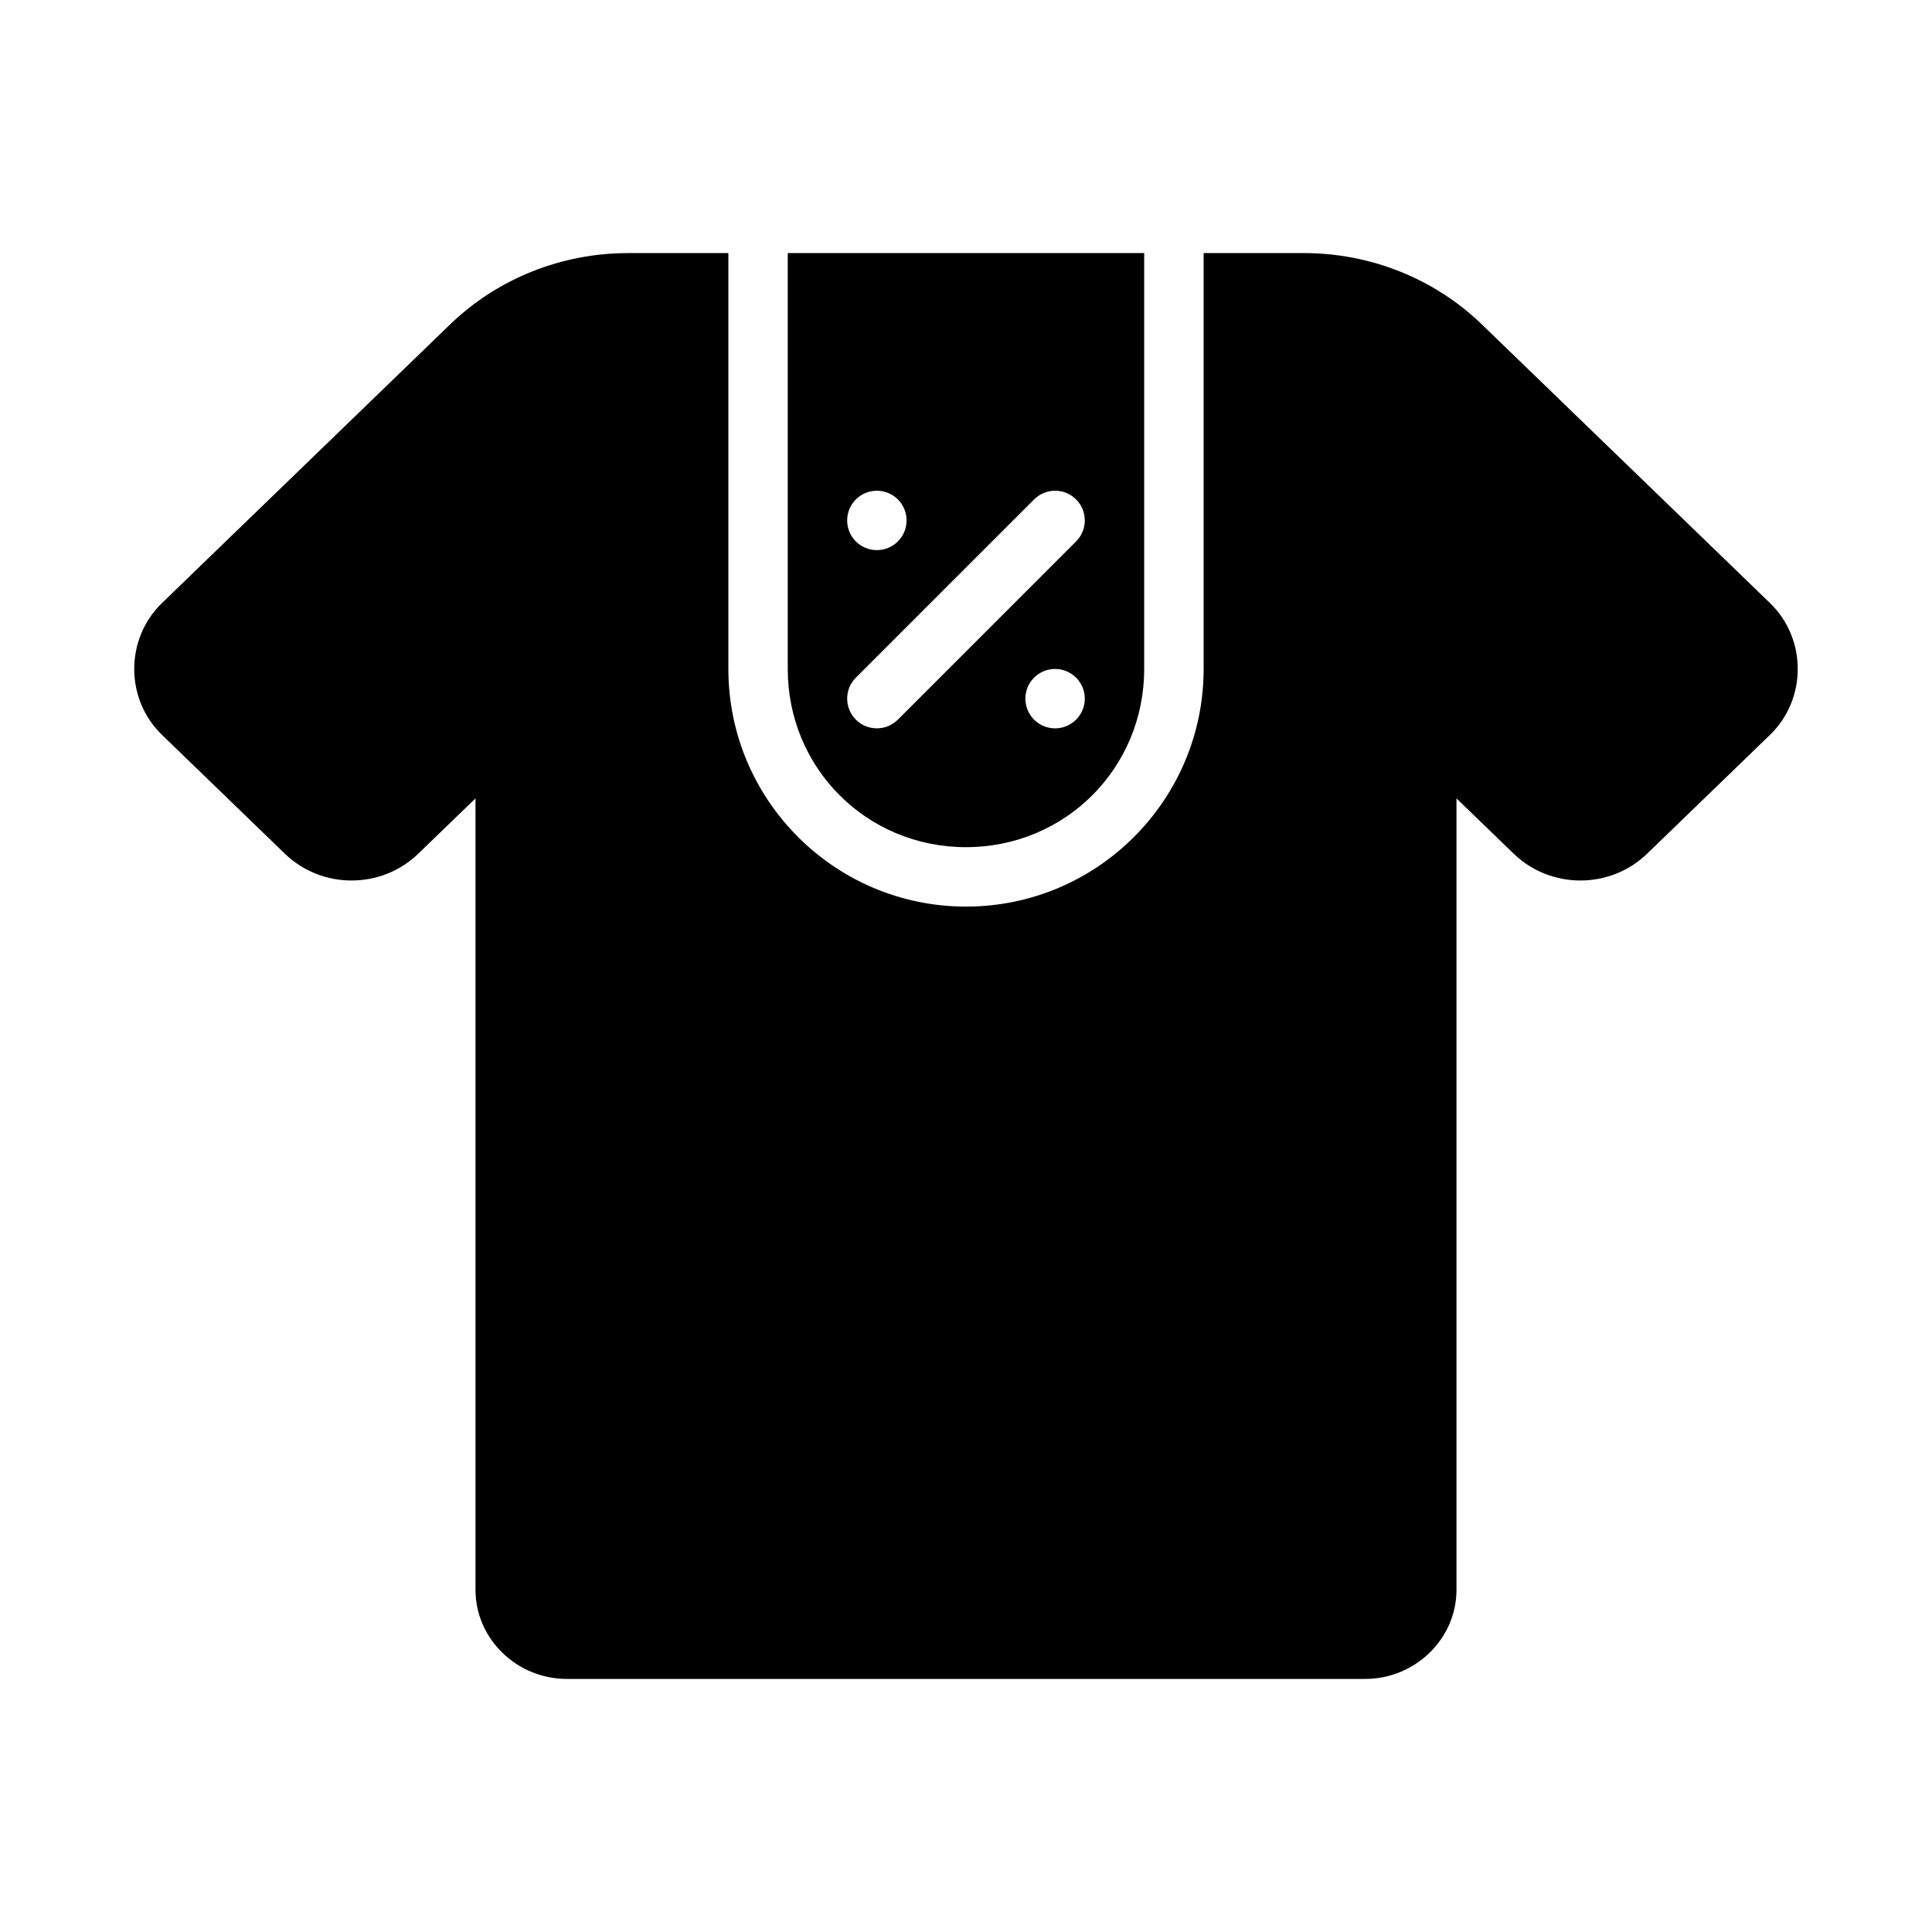
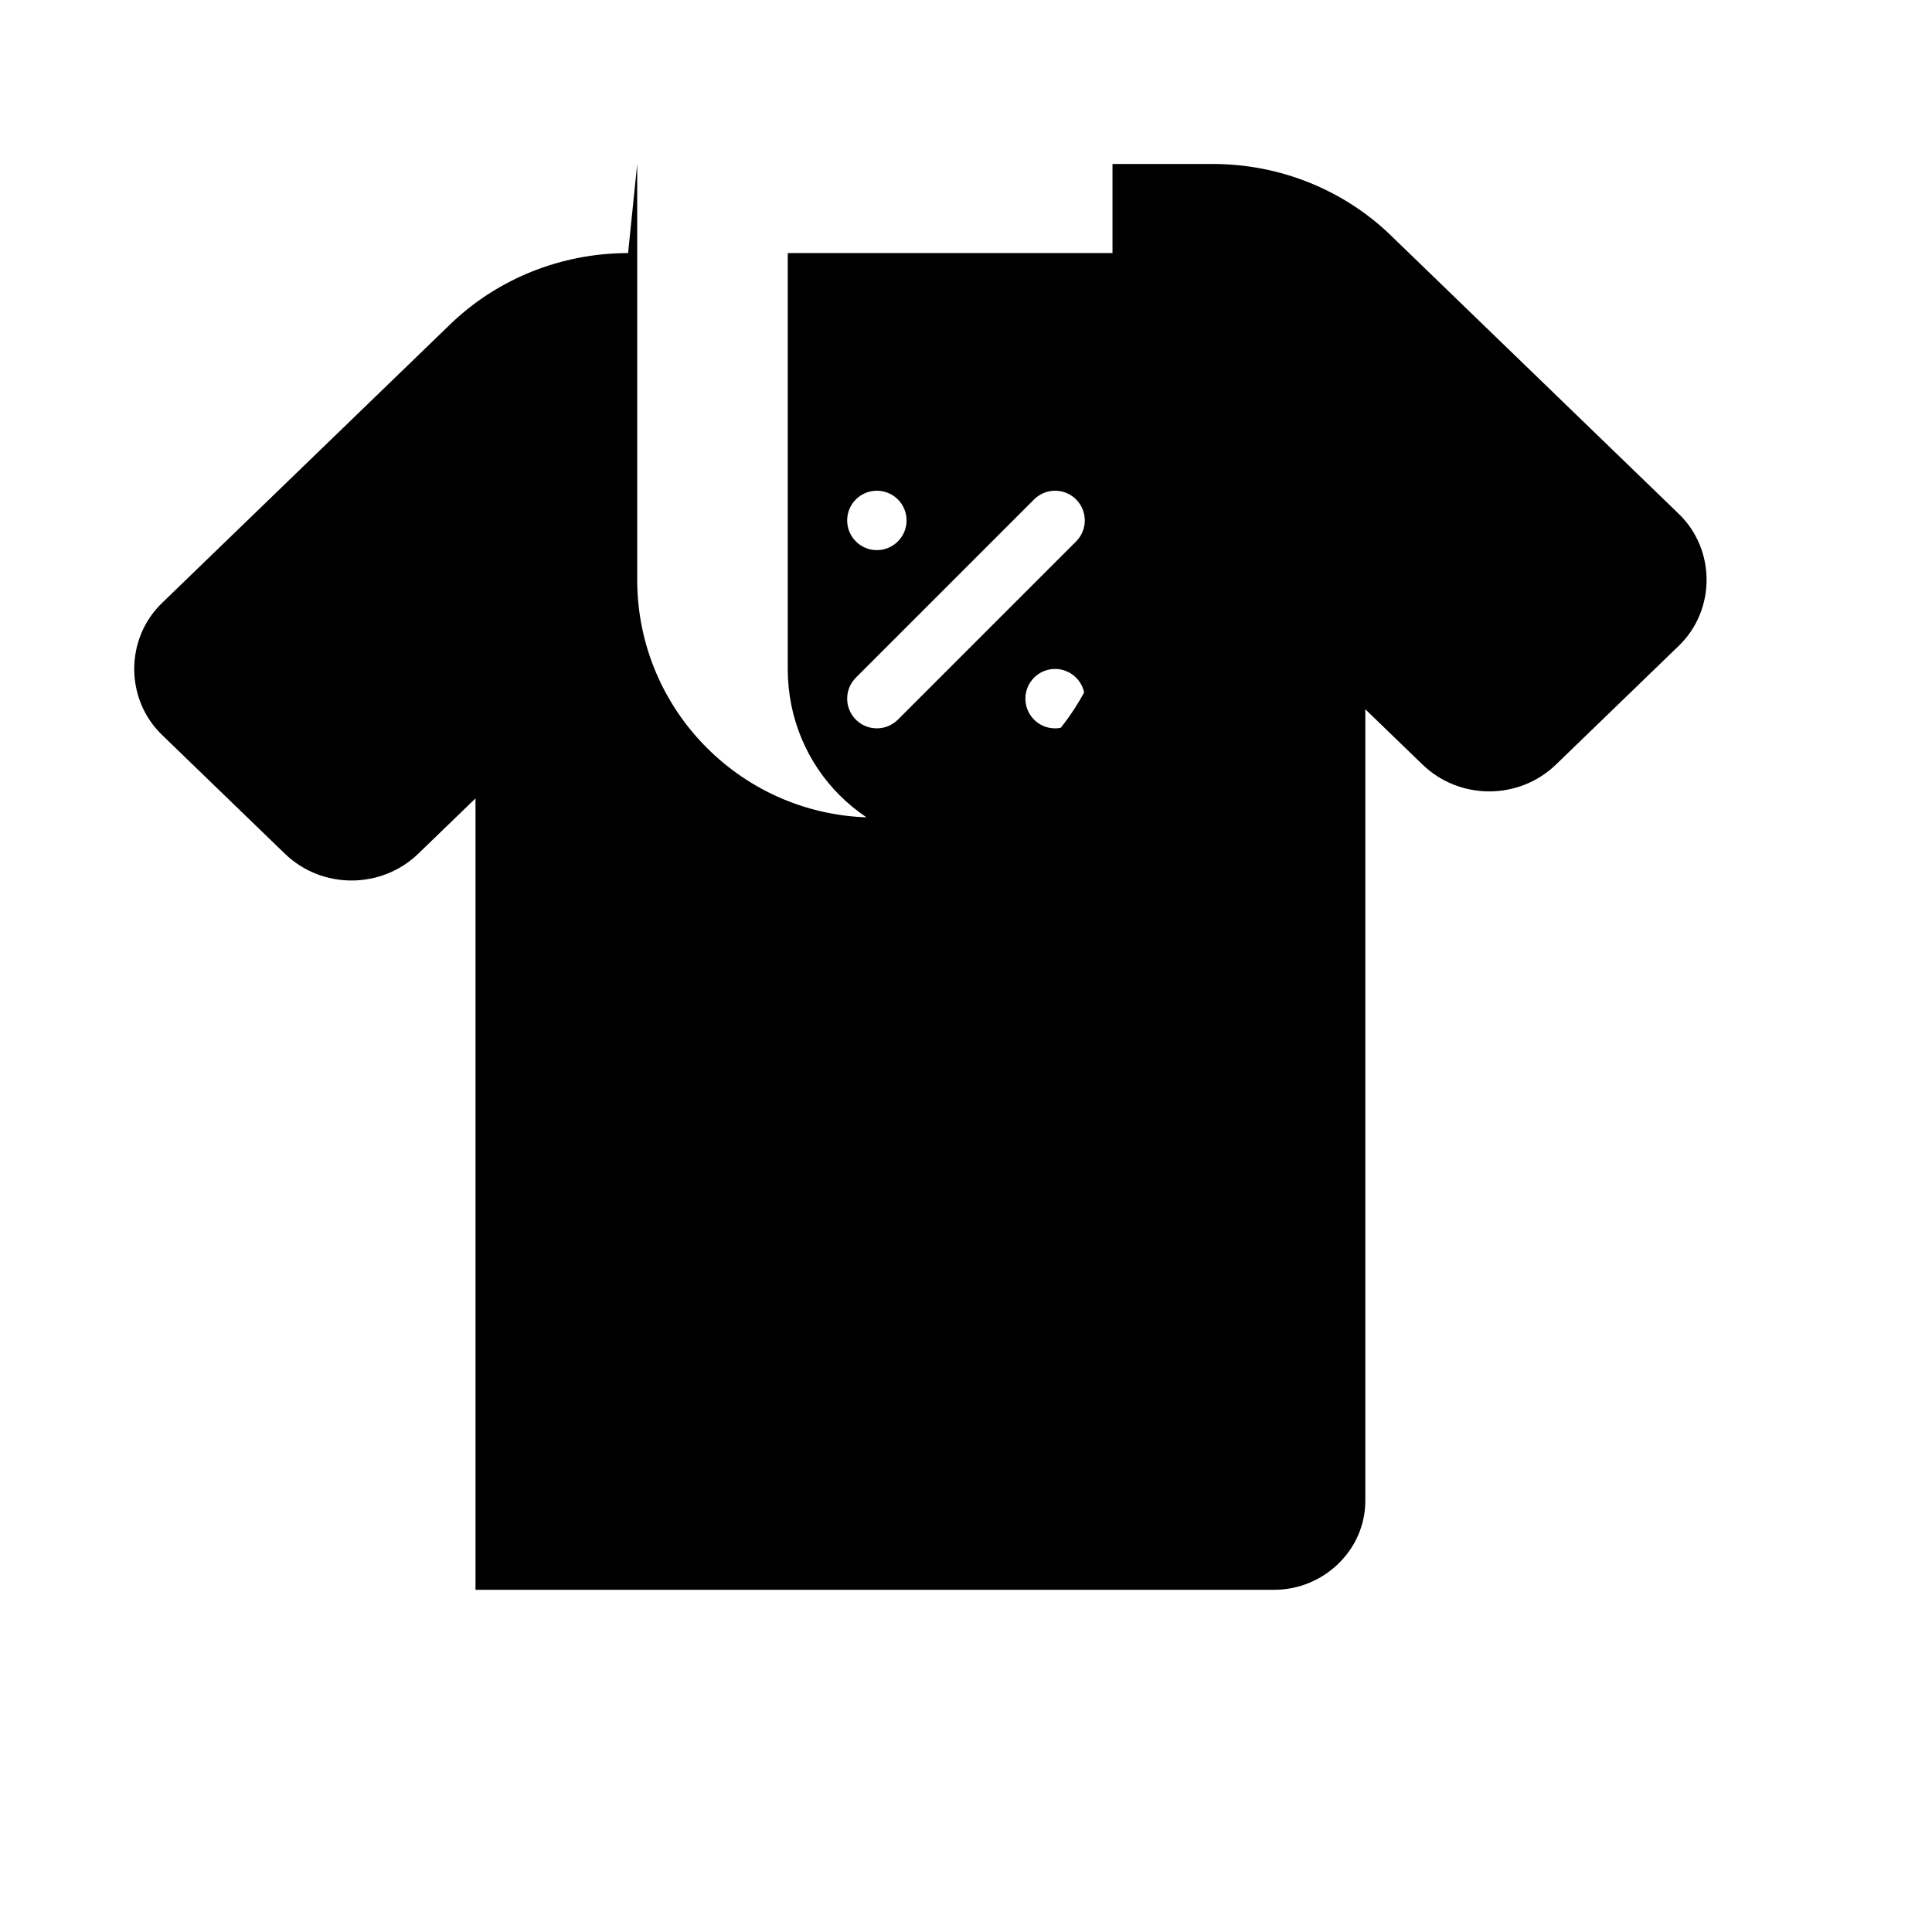
<svg xmlns="http://www.w3.org/2000/svg" fill="#000000" width="800px" height="800px" version="1.1" viewBox="144 144 512 512">
-   <path d="m310.45 211.07c-17.652 0-34.617 6.769-47.172 18.91l-76.352 73.832c-9.801 9.477-9.801 25.453 0 34.934l32.562 31.488c9.801 9.477 25.562 9.477 35.363 0l15.16-14.652v209.73c0 13.094 11.047 23.617 24.156 23.617h211.66c13.105 0 24.156-10.52 24.156-23.617v-209.73l15.16 14.652c9.801 9.477 25.562 9.477 35.363 0l32.562-31.488c9.801-9.477 9.801-25.453 0-34.934l-76.352-73.832c-12.555-12.141-29.516-18.91-47.172-18.91h-26.566v110.21c0 34.754-28.223 62.977-62.977 62.977s-62.977-28.223-62.977-62.977v-110.21zm42.312 0v110.21c0 26.305 20.93 47.23 47.23 47.23 26.305 0 47.23-20.93 47.23-47.23v-110.21h-94.465zm23.617 62.977c2.086 0 4.09 0.828 5.566 2.305 1.477 1.477 2.305 3.481 2.305 5.566 0 2.09-0.828 4.09-2.305 5.566-1.477 1.477-3.481 2.305-5.566 2.305-4.348 0-7.871-3.523-7.871-7.871 0-4.348 3.523-7.871 7.871-7.871zm47.461 0c2.008 0.059 3.918 0.883 5.336 2.305 3.074 3.074 3.074 8.059 0 11.133l-47.23 47.23c-3.074 3.074-8.059 3.074-11.133 0-3.074-3.074-3.074-8.055 0-11.129l47.23-47.23v-0.004c1.535-1.535 3.629-2.367 5.797-2.305zm-0.23 47.23c2.09 0 4.09 0.832 5.566 2.305 1.477 1.477 2.309 3.481 2.309 5.566 0 2.09-0.832 4.094-2.309 5.566-1.477 1.477-3.477 2.309-5.566 2.309-4.348 0-7.871-3.527-7.871-7.875 0-4.348 3.523-7.871 7.871-7.871z" />
+   <path d="m310.45 211.07c-17.652 0-34.617 6.769-47.172 18.91l-76.352 73.832c-9.801 9.477-9.801 25.453 0 34.934l32.562 31.488c9.801 9.477 25.562 9.477 35.363 0l15.16-14.652v209.73h211.66c13.105 0 24.156-10.52 24.156-23.617v-209.73l15.16 14.652c9.801 9.477 25.562 9.477 35.363 0l32.562-31.488c9.801-9.477 9.801-25.453 0-34.934l-76.352-73.832c-12.555-12.141-29.516-18.91-47.172-18.91h-26.566v110.21c0 34.754-28.223 62.977-62.977 62.977s-62.977-28.223-62.977-62.977v-110.21zm42.312 0v110.21c0 26.305 20.93 47.23 47.23 47.23 26.305 0 47.23-20.93 47.23-47.23v-110.21h-94.465zm23.617 62.977c2.086 0 4.09 0.828 5.566 2.305 1.477 1.477 2.305 3.481 2.305 5.566 0 2.09-0.828 4.09-2.305 5.566-1.477 1.477-3.481 2.305-5.566 2.305-4.348 0-7.871-3.523-7.871-7.871 0-4.348 3.523-7.871 7.871-7.871zm47.461 0c2.008 0.059 3.918 0.883 5.336 2.305 3.074 3.074 3.074 8.059 0 11.133l-47.23 47.23c-3.074 3.074-8.059 3.074-11.133 0-3.074-3.074-3.074-8.055 0-11.129l47.23-47.23v-0.004c1.535-1.535 3.629-2.367 5.797-2.305zm-0.23 47.23c2.09 0 4.09 0.832 5.566 2.305 1.477 1.477 2.309 3.481 2.309 5.566 0 2.09-0.832 4.094-2.309 5.566-1.477 1.477-3.477 2.309-5.566 2.309-4.348 0-7.871-3.527-7.871-7.875 0-4.348 3.523-7.871 7.871-7.871z" />
</svg>